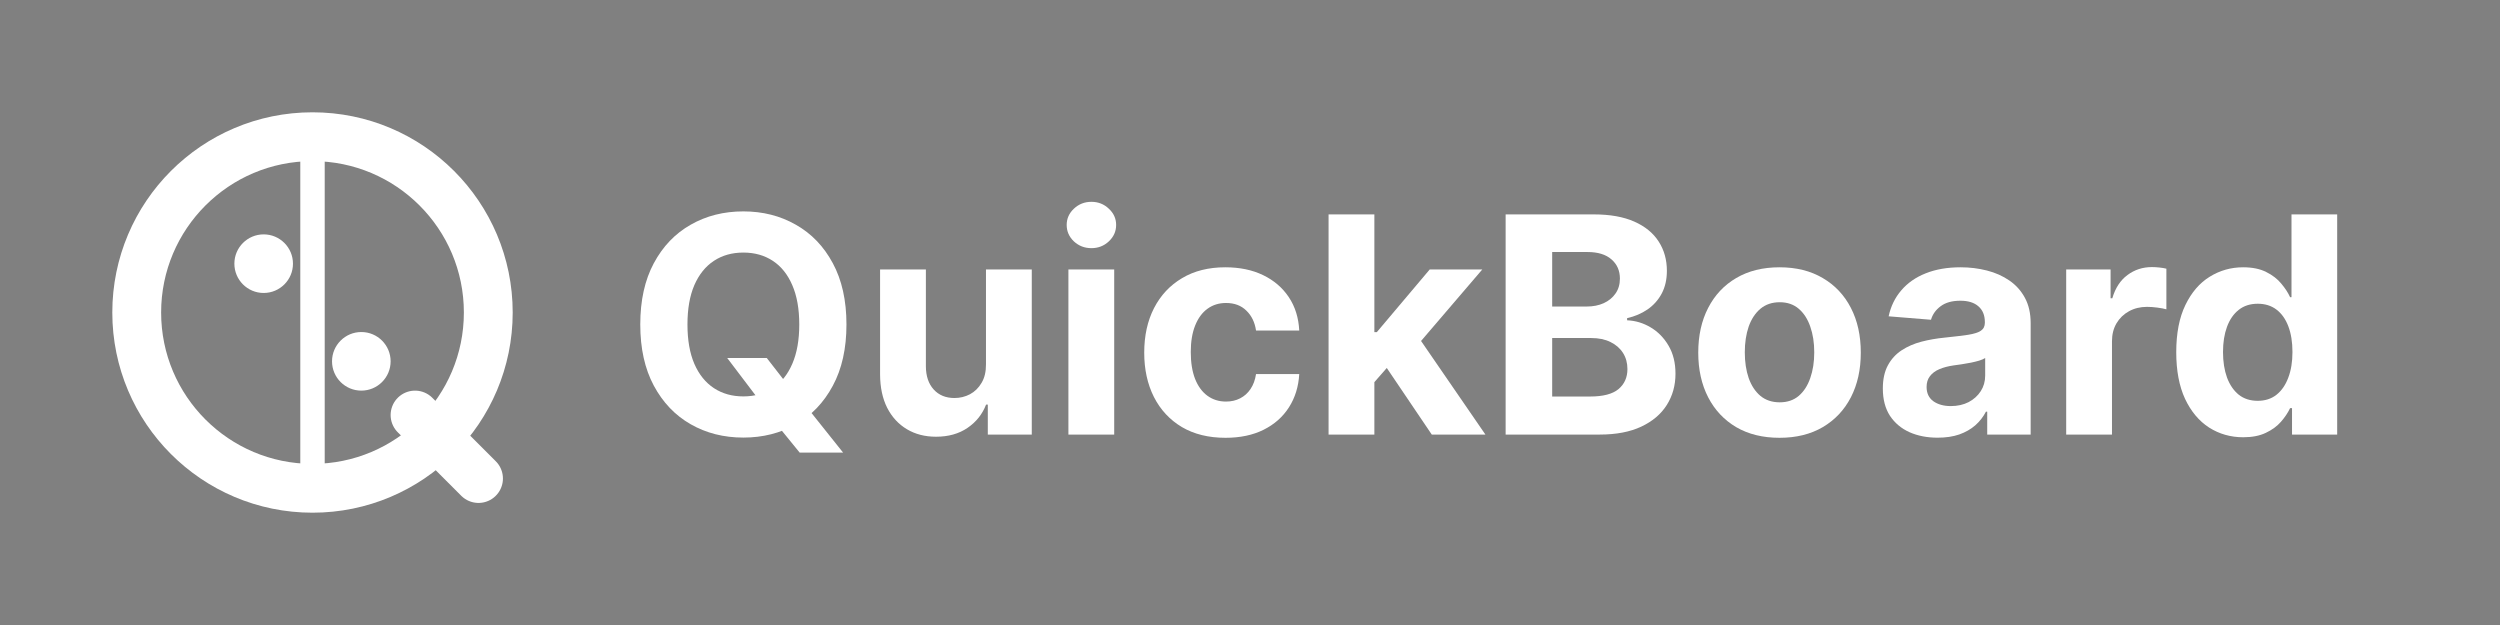
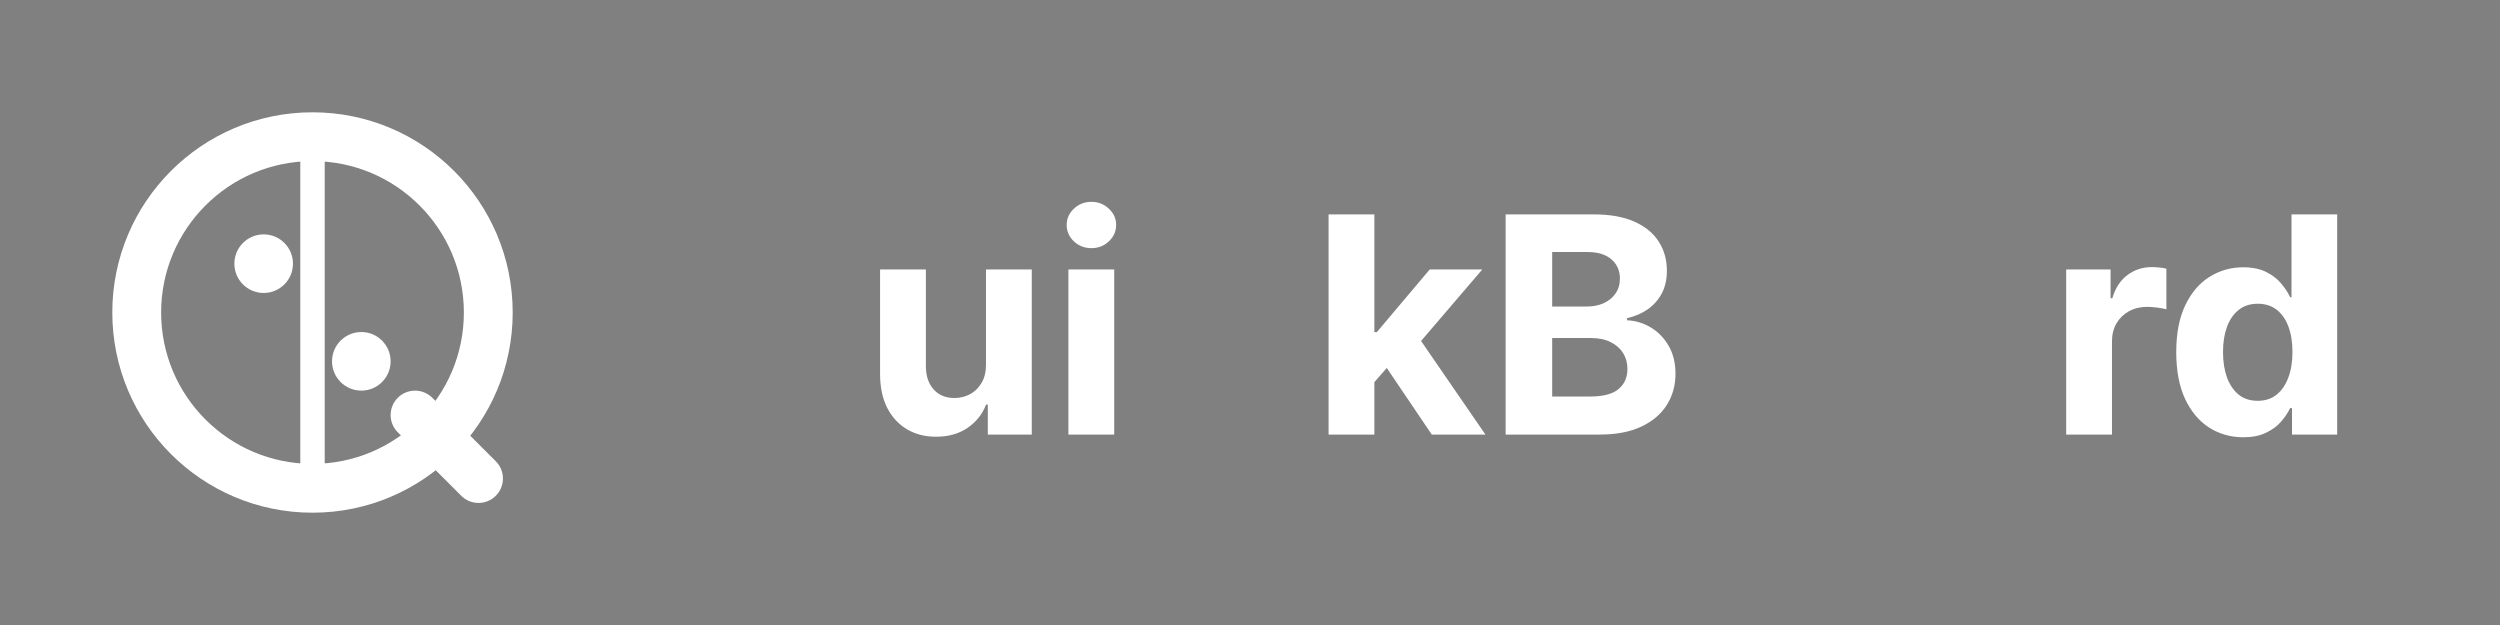
<svg xmlns="http://www.w3.org/2000/svg" width="1024" height="256" viewBox="0 0 1024 256" fill="none">
  <rect x="0" y="0" width="1024" height="256" fill="#808080" stroke="none" />
  <path d="M128 200C167.765 200 200 167.765 200 128C200 88.236 167.765 56 128 56C88.236 56 56 88.236 56 128C56 167.765 88.236 200 128 200Z" stroke="white" stroke-width="20" />
  <path d="M128 64V192" stroke="white" stroke-width="10" stroke-linecap="round" />
  <path d="M108 120C114.627 120 120 114.627 120 108C120 101.373 114.627 96 108 96C101.373 96 96 101.373 96 108C96 114.627 101.373 120 108 120Z" fill="white" />
  <path d="M148 160C154.627 160 160 154.627 160 148C160 141.373 154.627 136 148 136C141.373 136 136 141.373 136 148C136 154.627 141.373 160 148 160Z" fill="white" />
  <path d="M170 170L196 196Z" fill="black" />
  <path d="M170 170L196 196" stroke="white" stroke-width="20" stroke-linecap="round" />
-   <path d="M178 183C180.761 183 183 180.761 183 178C183 175.239 180.761 173 178 173C175.239 173 173 175.239 173 178C173 180.761 175.239 183 178 183Z" fill="white" />
+   <path d="M178 183C180.761 183 183 180.761 183 178C183 175.239 180.761 173 178 173C173 180.761 175.239 183 178 183Z" fill="white" />
  <path d="M918.823 179.101C913.686 179.101 909.033 177.78 904.864 175.138C900.725 172.466 897.437 168.547 895.001 163.381C892.594 158.185 891.39 151.814 891.39 144.27C891.39 136.52 892.638 130.076 895.133 124.939C897.628 119.772 900.945 115.912 905.085 113.358C909.253 110.775 913.818 109.483 918.779 109.483C922.566 109.483 925.722 110.129 928.246 111.421C930.8 112.683 932.855 114.268 934.411 116.176C935.996 118.055 937.2 119.904 938.022 121.724H938.595V87.818H957.309V178H938.815V167.168H938.022C937.141 169.046 935.894 170.911 934.279 172.76C932.694 174.58 930.624 176.092 928.07 177.296C925.546 178.499 922.463 179.101 918.823 179.101ZM924.768 164.173C927.791 164.173 930.345 163.351 932.43 161.707C934.543 160.034 936.158 157.7 937.273 154.706C938.418 151.712 938.991 148.204 938.991 144.182C938.991 140.16 938.433 136.667 937.317 133.702C936.202 130.737 934.587 128.447 932.474 126.832C930.36 125.218 927.791 124.411 924.768 124.411C921.685 124.411 919.087 125.247 916.974 126.921C914.86 128.594 913.26 130.913 912.174 133.878C911.088 136.843 910.545 140.278 910.545 144.182C910.545 148.116 911.088 151.594 912.174 154.618C913.29 157.612 914.889 159.961 916.974 161.663C919.087 163.337 921.685 164.173 924.768 164.173Z" fill="white" />
  <path d="M846.31 178V110.364H864.496V122.165H865.201C866.434 117.967 868.503 114.796 871.409 112.653C874.316 110.481 877.662 109.395 881.449 109.395C882.389 109.395 883.401 109.454 884.488 109.571C885.574 109.688 886.528 109.85 887.35 110.055V126.7C886.469 126.436 885.251 126.201 883.695 125.996C882.139 125.79 880.715 125.688 879.424 125.688C876.664 125.688 874.198 126.289 872.026 127.493C869.883 128.667 868.18 130.311 866.918 132.425C865.685 134.538 865.069 136.975 865.069 139.734V178H846.31Z" fill="white" />
-   <path d="M793.667 179.277C789.352 179.277 785.506 178.528 782.13 177.031C778.754 175.505 776.083 173.259 774.116 170.294C772.179 167.3 771.21 163.571 771.21 159.109C771.21 155.352 771.9 152.196 773.279 149.642C774.659 147.088 776.538 145.033 778.916 143.477C781.294 141.921 783.994 140.747 787.018 139.954C790.071 139.162 793.271 138.604 796.618 138.281C800.551 137.87 803.722 137.489 806.129 137.136C808.536 136.755 810.283 136.197 811.369 135.463C812.455 134.729 812.998 133.643 812.998 132.204V131.94C812.998 129.151 812.118 126.994 810.356 125.467C808.624 123.941 806.158 123.178 802.958 123.178C799.582 123.178 796.896 123.926 794.9 125.423C792.904 126.891 791.583 128.74 790.937 130.972L773.588 129.562C774.468 125.453 776.2 121.901 778.784 118.906C781.367 115.883 784.699 113.563 788.779 111.949C792.889 110.305 797.645 109.483 803.047 109.483C806.804 109.483 810.4 109.923 813.835 110.804C817.299 111.685 820.367 113.05 823.038 114.899C825.739 116.749 827.867 119.126 829.423 122.033C830.979 124.91 831.757 128.359 831.757 132.381V178H813.967V168.621H813.439C812.352 170.734 810.899 172.598 809.079 174.213C807.259 175.798 805.072 177.046 802.518 177.956C799.964 178.837 797.014 179.277 793.667 179.277ZM799.039 166.331C801.799 166.331 804.235 165.788 806.349 164.702C808.463 163.586 810.121 162.089 811.325 160.21C812.529 158.331 813.13 156.203 813.13 153.825V146.648C812.543 147.029 811.736 147.382 810.708 147.704C809.71 147.998 808.58 148.277 807.318 148.541C806.055 148.776 804.793 148.996 803.531 149.202C802.269 149.378 801.124 149.539 800.096 149.686C797.895 150.009 795.972 150.523 794.328 151.227C792.684 151.932 791.407 152.886 790.497 154.089C789.587 155.264 789.132 156.731 789.132 158.493C789.132 161.047 790.056 162.999 791.906 164.349C793.785 165.67 796.163 166.331 799.039 166.331Z" fill="white" />
-   <path d="M728.893 179.321C722.053 179.321 716.138 177.868 711.147 174.962C706.186 172.026 702.355 167.946 699.654 162.72C696.954 157.465 695.603 151.374 695.603 144.446C695.603 137.459 696.954 131.353 699.654 126.128C702.355 120.873 706.186 116.793 711.147 113.886C716.138 110.951 722.053 109.483 728.893 109.483C735.733 109.483 741.634 110.951 746.595 113.886C751.585 116.793 755.431 120.873 758.132 126.128C760.833 131.353 762.183 137.459 762.183 144.446C762.183 151.374 760.833 157.465 758.132 162.72C755.431 167.946 751.585 172.026 746.595 174.962C741.634 177.868 735.733 179.321 728.893 179.321ZM728.981 164.79C732.093 164.79 734.691 163.909 736.775 162.148C738.859 160.357 740.43 157.92 741.487 154.838C742.573 151.756 743.116 148.248 743.116 144.314C743.116 140.38 742.573 136.872 741.487 133.79C740.43 130.707 738.859 128.271 736.775 126.48C734.691 124.689 732.093 123.794 728.981 123.794C725.84 123.794 723.198 124.689 721.055 126.48C718.941 128.271 717.342 130.707 716.255 133.79C715.199 136.872 714.67 140.38 714.67 144.314C714.67 148.248 715.199 151.756 716.255 154.838C717.342 157.92 718.941 160.357 721.055 162.148C723.198 163.909 725.84 164.79 728.981 164.79Z" fill="white" />
  <path d="M616.705 178V87.818H652.813C659.448 87.818 664.981 88.802 669.414 90.769C673.847 92.735 677.179 95.466 679.41 98.959C681.641 102.423 682.756 106.415 682.756 110.936C682.756 114.459 682.052 117.556 680.643 120.227C679.234 122.869 677.296 125.042 674.83 126.744C672.394 128.418 669.605 129.607 666.464 130.311V131.192C669.898 131.339 673.113 132.307 676.107 134.098C679.131 135.889 681.582 138.399 683.461 141.628C685.34 144.828 686.279 148.644 686.279 153.077C686.279 157.862 685.09 162.133 682.712 165.891C680.364 169.619 676.885 172.569 672.276 174.742C667.667 176.914 661.987 178 655.235 178H616.705ZM635.772 162.412H651.316C656.629 162.412 660.504 161.399 662.941 159.374C665.378 157.319 666.596 154.589 666.596 151.183C666.596 148.688 665.994 146.486 664.79 144.578C663.587 142.67 661.87 141.173 659.638 140.087C657.437 139.001 654.809 138.457 651.756 138.457H635.772V162.412ZM635.772 125.555H649.907C652.52 125.555 654.839 125.1 656.864 124.19C658.919 123.251 660.534 121.93 661.708 120.227C662.912 118.525 663.513 116.484 663.513 114.107C663.513 110.848 662.354 108.221 660.035 106.224C657.745 104.228 654.487 103.23 650.259 103.23H635.772V125.555Z" fill="white" />
  <path d="M561.178 158.537L561.222 136.036H563.952L585.617 110.364H607.15L578.043 144.358H573.596L561.178 158.537ZM544.181 178V87.818H562.94V178H544.181ZM586.454 178L566.55 148.541L579.056 135.287L608.427 178H586.454Z" fill="white" />
-   <path d="M501.963 179.321C495.035 179.321 489.076 177.853 484.086 174.918C479.124 171.953 475.308 167.843 472.637 162.588C469.995 157.333 468.674 151.286 468.674 144.446C468.674 137.518 470.009 131.441 472.681 126.216C475.382 120.961 479.212 116.866 484.174 113.93C489.135 110.965 495.035 109.483 501.875 109.483C507.776 109.483 512.943 110.554 517.375 112.697C521.808 114.84 525.316 117.849 527.9 121.724C530.483 125.599 531.907 130.15 532.171 135.375H514.469C513.97 131.999 512.649 129.284 510.506 127.229C508.392 125.144 505.618 124.102 502.184 124.102C499.277 124.102 496.738 124.895 494.566 126.48C492.423 128.036 490.749 130.311 489.546 133.305C488.342 136.3 487.74 139.925 487.74 144.182C487.74 148.497 488.328 152.167 489.502 155.19C490.705 158.214 492.393 160.518 494.566 162.104C496.738 163.689 499.277 164.481 502.184 164.481C504.327 164.481 506.249 164.041 507.952 163.16C509.684 162.28 511.108 161.003 512.223 159.329C513.368 157.627 514.117 155.587 514.469 153.209H532.171C531.877 158.375 530.468 162.926 527.944 166.859C525.448 170.764 521.999 173.817 517.596 176.018C513.192 178.22 507.981 179.321 501.963 179.321Z" fill="white" />
  <path d="M437.619 178V110.364H456.377V178H437.619ZM447.042 101.645C444.253 101.645 441.861 100.72 439.864 98.871C437.897 96.992 436.914 94.746 436.914 92.133C436.914 89.55 437.897 87.334 439.864 85.484C441.861 83.606 444.253 82.666 447.042 82.666C449.831 82.666 452.209 83.606 454.175 85.484C456.172 87.334 457.17 89.55 457.17 92.133C457.17 94.746 456.172 96.992 454.175 98.871C452.209 100.72 449.831 101.645 447.042 101.645Z" fill="white" />
  <path d="M403.855 149.202V110.364H422.614V178H404.604V165.714H403.9C402.373 169.678 399.834 172.863 396.282 175.27C392.759 177.677 388.458 178.881 383.38 178.881C378.859 178.881 374.881 177.853 371.446 175.798C368.012 173.743 365.326 170.822 363.388 167.036C361.48 163.249 360.511 158.713 360.482 153.429V110.364H379.24V150.082C379.27 154.075 380.341 157.231 382.455 159.55C384.569 161.869 387.401 163.028 390.953 163.028C393.214 163.028 395.328 162.515 397.294 161.487C399.261 160.43 400.846 158.875 402.05 156.82C403.283 154.765 403.885 152.225 403.855 149.202Z" fill="white" />
-   <path d="M297.876 146.648H314.081L322.227 157.128L330.241 166.463L345.345 185.398H327.555L317.163 172.628L311.835 165.054L297.876 146.648ZM346.71 132.909C346.71 142.743 344.846 151.11 341.118 158.008C337.419 164.907 332.37 170.177 325.97 173.817C319.6 177.428 312.437 179.233 304.482 179.233C296.467 179.233 289.275 177.413 282.905 173.773C276.535 170.133 271.5 164.863 267.801 157.964C264.102 151.066 262.253 142.714 262.253 132.909C262.253 123.075 264.102 114.708 267.801 107.81C271.5 100.911 276.535 95.656 282.905 92.045C289.275 88.405 296.467 86.585 304.482 86.585C312.437 86.585 319.6 88.405 325.97 92.045C332.37 95.656 337.419 100.911 341.118 107.81C344.846 114.708 346.71 123.075 346.71 132.909ZM327.379 132.909C327.379 126.539 326.425 121.167 324.517 116.793C322.638 112.419 319.982 109.101 316.547 106.841C313.112 104.58 309.09 103.45 304.482 103.45C299.873 103.45 295.851 104.58 292.416 106.841C288.982 109.101 286.31 112.419 284.402 116.793C282.523 121.167 281.584 126.539 281.584 132.909C281.584 139.279 282.523 144.651 284.402 149.026C286.31 153.4 288.982 156.717 292.416 158.977C295.851 161.238 299.873 162.368 304.482 162.368C309.09 162.368 313.112 161.238 316.547 158.977C319.982 156.717 322.638 153.4 324.517 149.026C326.425 144.651 327.379 139.279 327.379 132.909Z" fill="white" />
</svg>